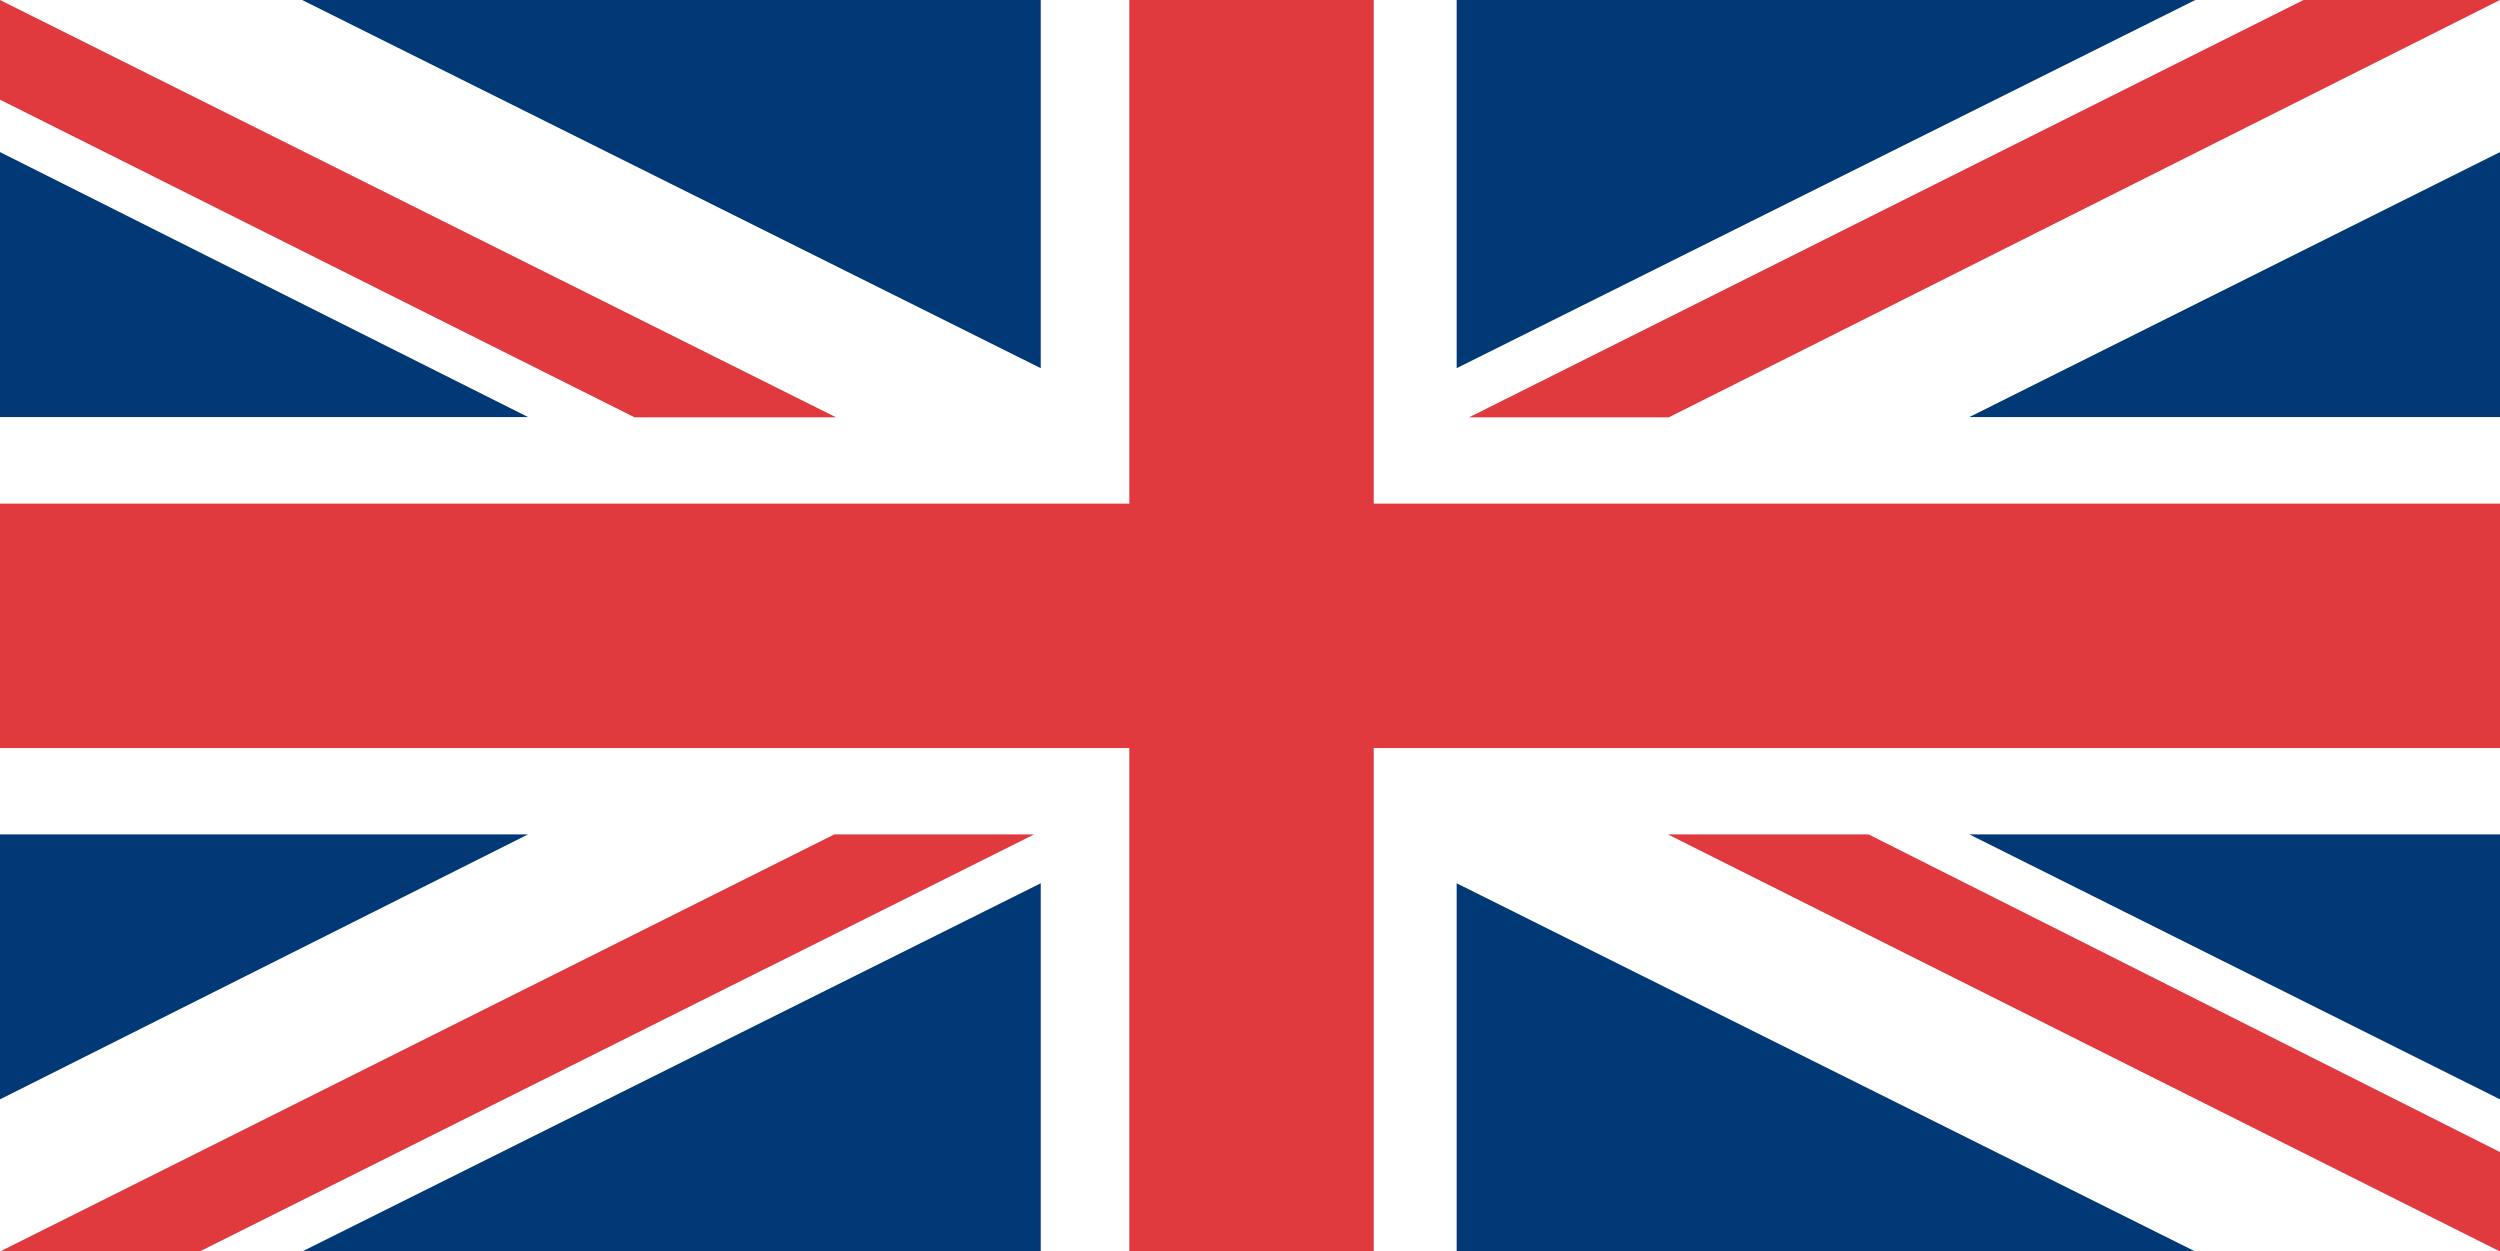
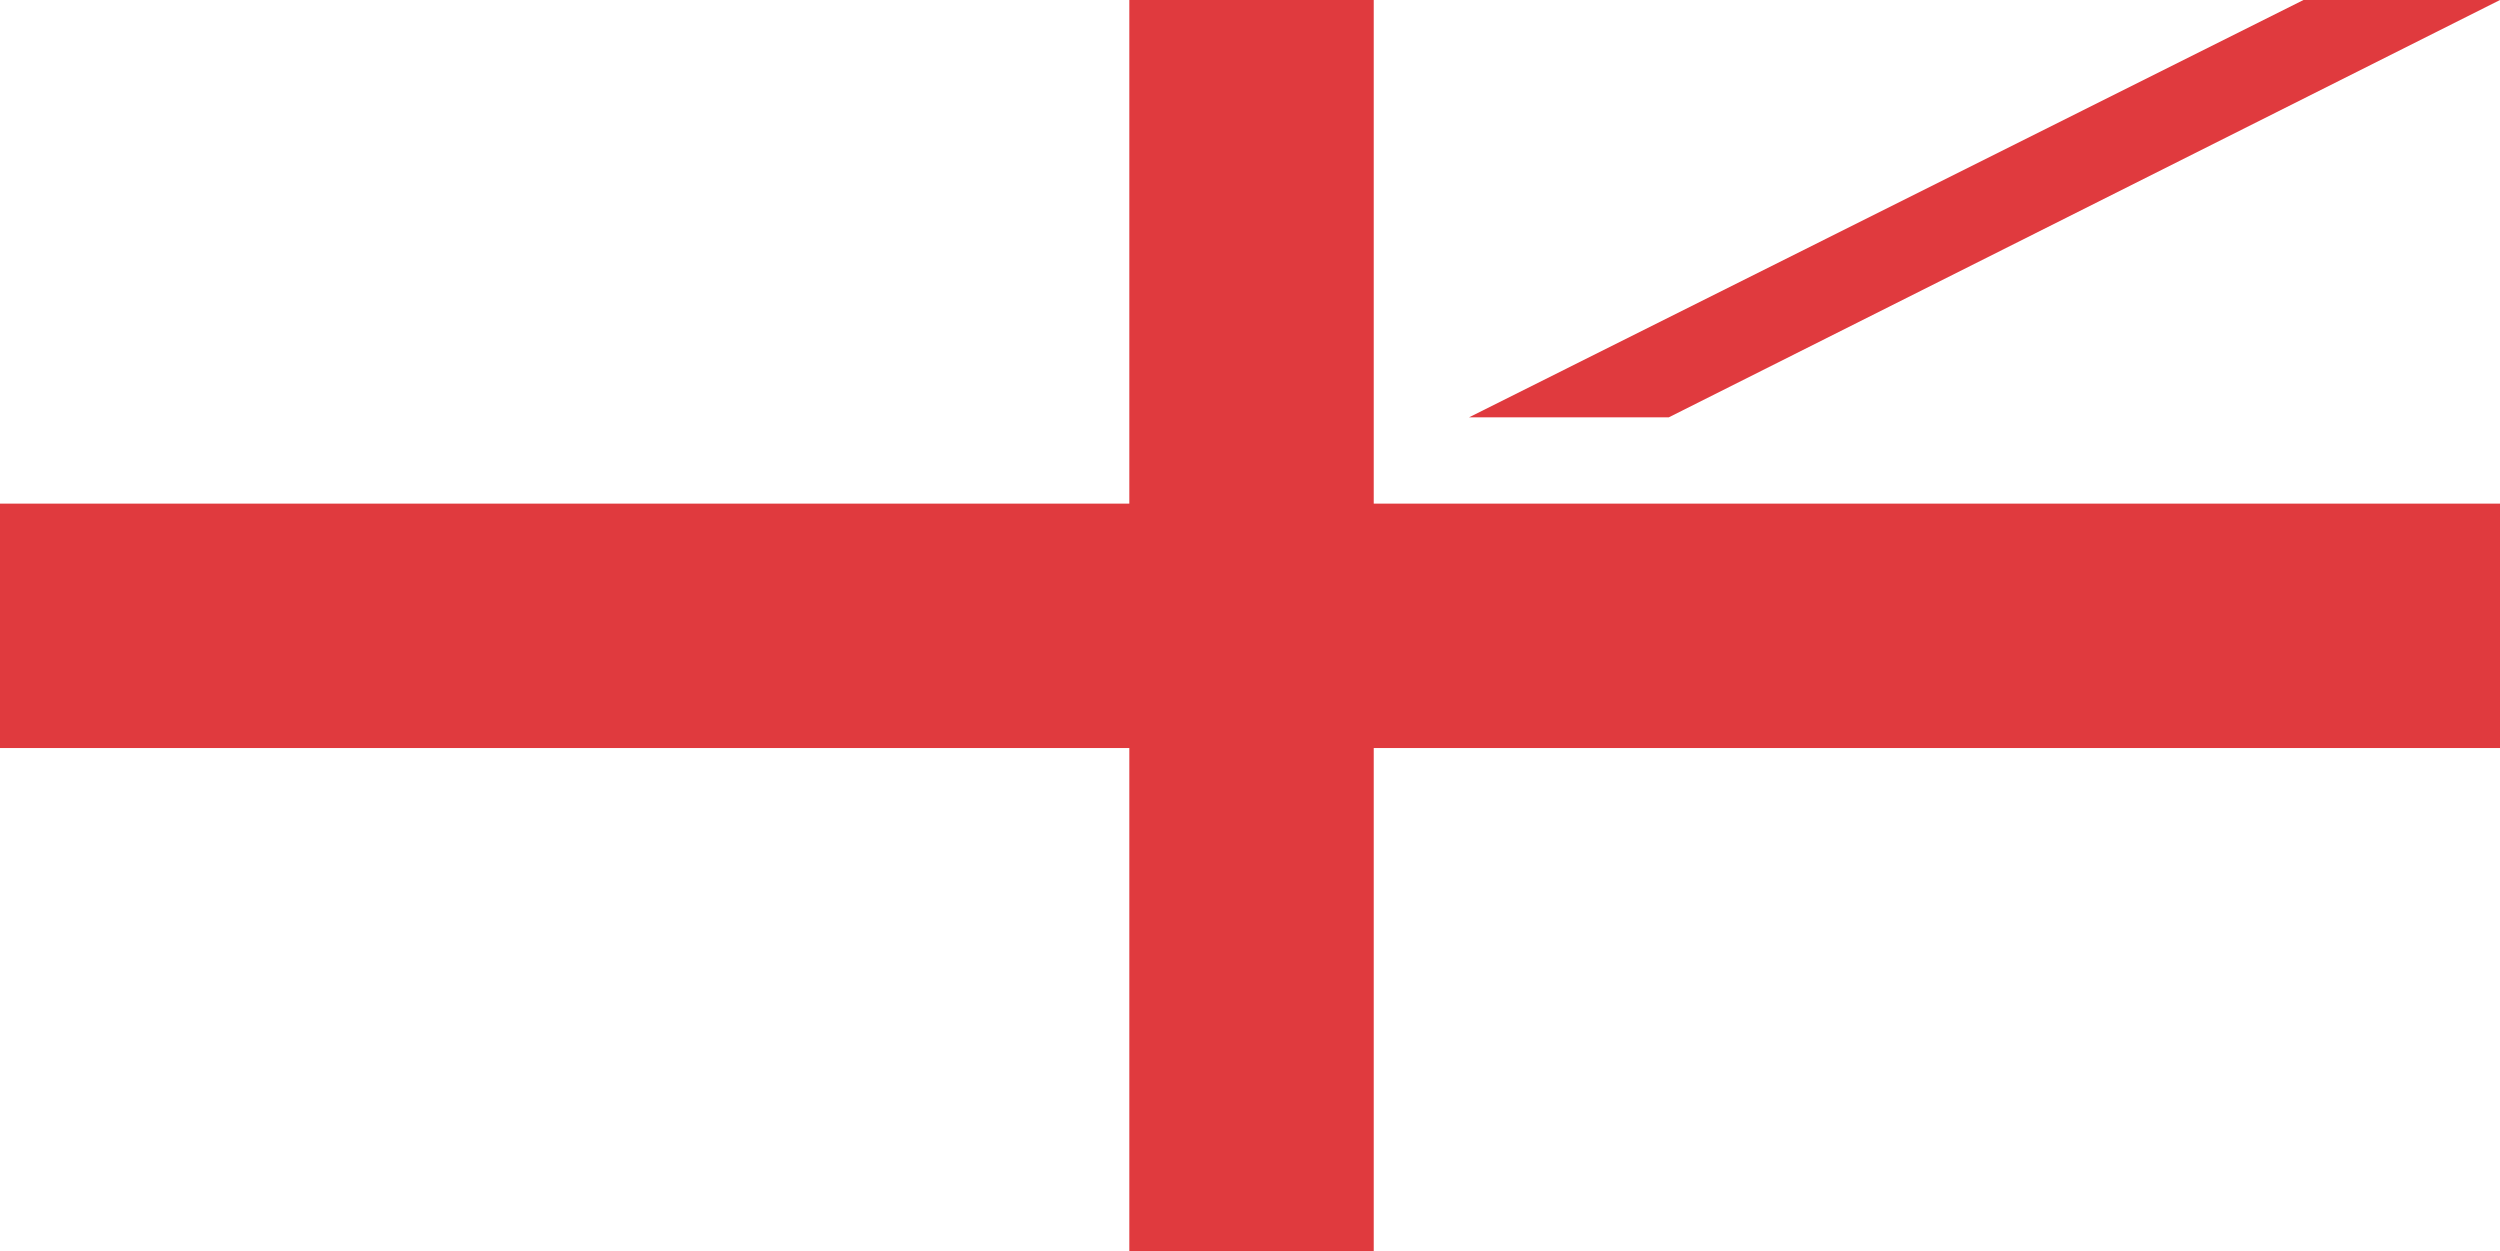
<svg xmlns="http://www.w3.org/2000/svg" version="1.1" id="Layer_1" x="0px" y="0px" width="287.614px" height="143.979px" viewBox="0 0 287.614 143.979" enable-background="new 0 0 287.614 143.979" xml:space="preserve">
-   <rect fill="#003976" width="287.614" height="143.979" />
-   <polygon fill="#FFFFFF" points="0,47.979 60.746,47.979 0,17.498 0,0 34.755,0 119.731,42.356 119.731,0 167.583,0 167.583,42.356   252.558,0 287.614,0 287.614,17.498 226.568,47.979 287.614,47.979 287.614,95.994 226.568,95.994 287.614,126.475 287.614,143.979   252.558,143.979 167.583,101.617 167.583,143.979 119.731,143.979 119.731,101.617 34.755,143.979 0,143.979 0,126.475   60.746,95.994 0,95.994 " />
  <g>
    <polygon fill="#E03A3E" points="265.005,0 169.005,48.012 191.987,48.012 287.614,0  " />
-     <polygon fill="#E03A3E" points="287.614,143.979 191.884,95.993 214.966,95.993 287.614,132.539  " />
-     <polygon fill="#E03A3E" points="96.184,48.012 0,0 0,11.467 73.002,48.012  " />
-     <polygon fill="#E03A3E" points="95.986,95.993 0,143.979 22.968,143.979 118.968,95.993  " />
    <polygon fill="#E03A3E" points="0,57.94 129.924,57.94 129.924,0 158.042,0 158.042,57.94 287.614,57.94 287.614,86.058    158.042,86.058 158.042,143.979 129.924,143.979 129.924,86.058 0,86.058  " />
  </g>
</svg>